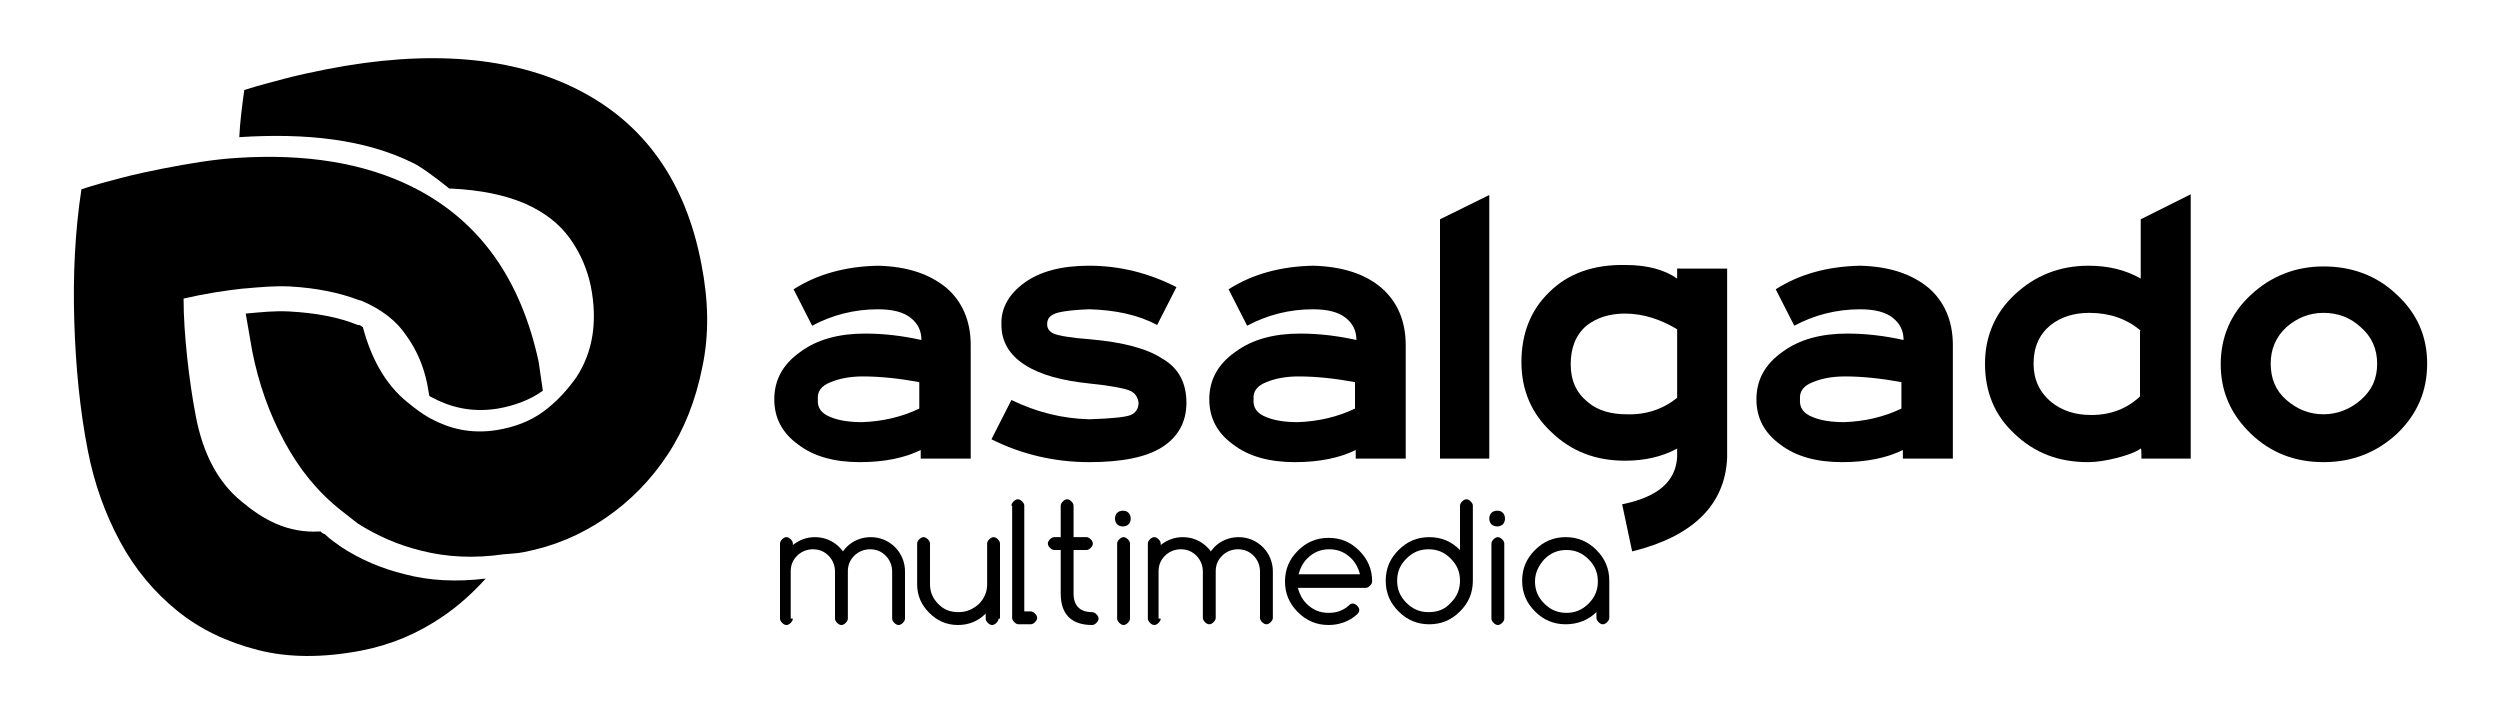
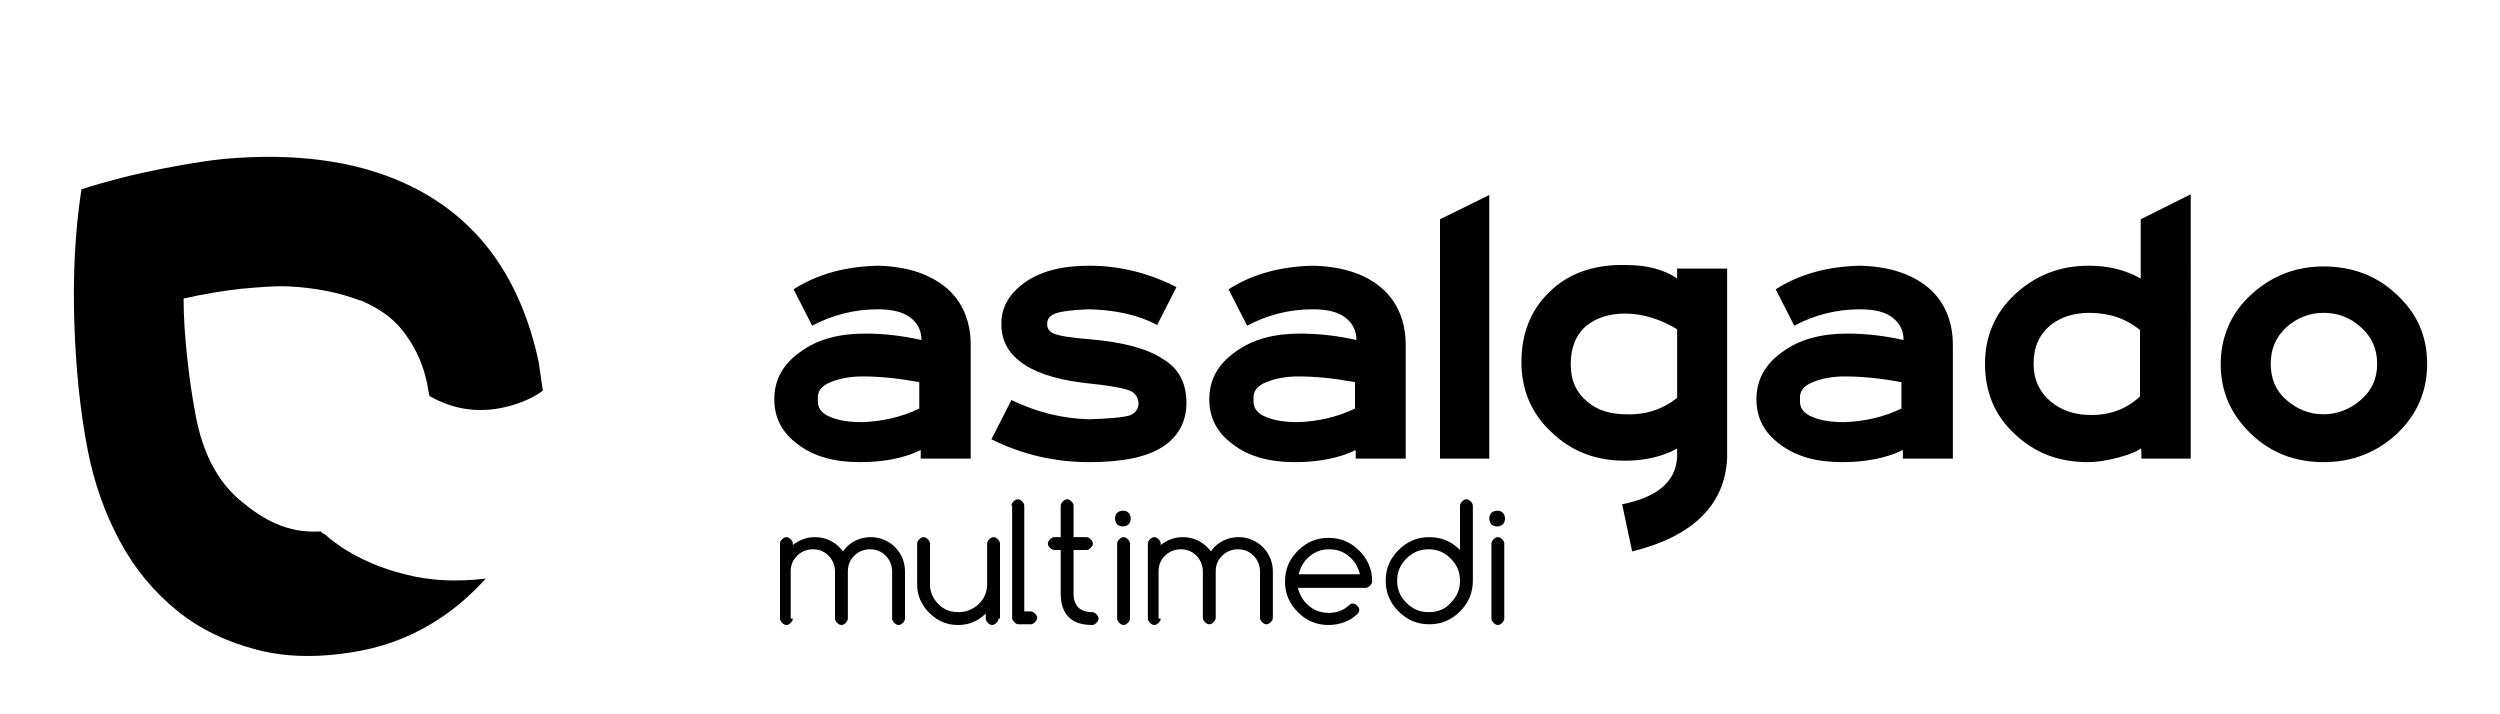
<svg xmlns="http://www.w3.org/2000/svg" id="Capa_1" x="0px" y="0px" viewBox="0 0 350 100" style="enable-background:new 0 0 350 100;" xml:space="preserve">
  <g>
    <g>
      <g>
        <g>
          <path d="M135.9,64.2h-7v-1.2c-2.2,1.1-5.1,1.7-8.5,1.7c-3.6,0-6.5-0.8-8.7-2.5c-2.2-1.6-3.3-3.7-3.3-6.3c0-2.7,1.2-4.9,3.6-6.6      c2.4-1.8,5.5-2.6,9.1-2.6c2.6,0,5.2,0.3,7.9,0.9c0-1.3-0.5-2.3-1.5-3.1c-1-0.8-2.5-1.2-4.6-1.2c-3.3,0-6.4,0.8-9.2,2.3l-2.6-5.1      c3.3-2.1,7.2-3.2,11.8-3.3c4.2,0.1,7.3,1.2,9.6,3.1c2.2,1.9,3.4,4.6,3.4,8V64.2z M128.7,57.2v-3.7c-2.7-0.5-5.4-0.8-7.9-0.8      c-1.8,0-3.3,0.3-4.5,0.8c-1.3,0.5-1.9,1.3-1.8,2.4c-0.1,1.2,0.5,2,1.8,2.5c1.2,0.5,2.7,0.7,4.4,0.7      C123.5,59,126.2,58.4,128.7,57.2z" />
          <path d="M166.1,56.4c0,2.7-1.2,4.8-3.4,6.2c-2.2,1.4-5.6,2.1-10.2,2.1c-4.9,0-9.5-1.1-13.7-3.2l2.8-5.5      c3.5,1.7,7.1,2.6,10.9,2.7c3.1-0.1,5.1-0.3,5.8-0.6c0.7-0.3,1.1-0.9,1.1-1.7c-0.1-0.8-0.5-1.4-1.2-1.7c-0.7-0.3-2.6-0.7-5.6-1      c-3.9-0.4-6.9-1.2-9.1-2.6c-2.2-1.4-3.3-3.3-3.3-5.6c-0.1-2.3,1-4.3,3.2-5.9c2.2-1.6,5.2-2.4,9.1-2.4c4.2,0,8.3,1,12.2,3      l-2.7,5.3c-2.6-1.4-5.8-2.1-9.5-2.2c-2.8,0.1-4.5,0.4-5,0.7c-0.6,0.3-0.9,0.7-0.9,1.4c0,0.6,0.3,1,0.9,1.3      c0.7,0.3,2.4,0.6,5.1,0.8c4.6,0.4,8,1.3,10.1,2.7C165,51.5,166.1,53.6,166.1,56.4z" />
          <path d="M196.8,64.2h-7v-1.2c-2.2,1.1-5.1,1.7-8.5,1.7c-3.6,0-6.5-0.8-8.7-2.5c-2.2-1.6-3.3-3.7-3.3-6.3c0-2.7,1.2-4.9,3.6-6.6      c2.4-1.8,5.5-2.6,9.1-2.6c2.6,0,5.2,0.3,7.9,0.9c0-1.3-0.5-2.3-1.5-3.1c-1-0.8-2.5-1.2-4.6-1.2c-3.3,0-6.4,0.8-9.2,2.3l-2.6-5.1      c3.3-2.1,7.2-3.2,11.8-3.3c4.2,0.1,7.4,1.2,9.6,3.1c2.2,1.9,3.4,4.6,3.4,8V64.2z M189.7,57.2v-3.7c-2.7-0.5-5.4-0.8-7.9-0.8      c-1.8,0-3.3,0.3-4.5,0.8c-1.3,0.5-1.9,1.3-1.8,2.4c-0.1,1.2,0.5,2,1.8,2.5c1.2,0.5,2.7,0.7,4.4,0.7      C184.5,59,187.2,58.4,189.7,57.2z" />
          <path d="M208.5,64.2h-6.9V30.7l6.9-3.4V64.2z" />
          <path d="M241.8,37.8v26.3c-0.3,6.6-4.8,11-13.3,13.1l-1.4-6.6c5-1,7.5-3.2,7.7-6.6v-1.2c-2.2,1.2-4.7,1.7-7.3,1.7      c-4.1,0-7.5-1.3-10.3-4c-2.8-2.6-4.2-5.9-4.2-9.8c0-4,1.3-7.3,3.9-9.8c2.6-2.6,6.2-3.9,10.7-3.8c3.1,0,5.5,0.7,7.2,1.9v-1.4      H241.8z M234.8,55.7v-9.6c-2.3-1.4-4.8-2.2-7.3-2.2c-2.2,0-4,0.6-5.4,1.7c-1.5,1.3-2.2,3.1-2.2,5.4c0,2.3,0.8,4,2.4,5.3      c1.4,1.2,3.3,1.7,5.4,1.7C230.4,58.1,232.8,57.3,234.8,55.7z" />
          <path d="M273.4,64.2h-7v-1.2c-2.2,1.1-5.1,1.7-8.5,1.7c-3.6,0-6.5-0.8-8.7-2.5c-2.2-1.6-3.3-3.7-3.3-6.3c0-2.7,1.2-4.9,3.6-6.6      c2.4-1.8,5.5-2.6,9.1-2.6c2.6,0,5.2,0.3,7.9,0.9c0-1.3-0.5-2.3-1.5-3.1c-1-0.8-2.5-1.2-4.6-1.2c-3.3,0-6.4,0.8-9.2,2.3l-2.6-5.1      c3.3-2.1,7.2-3.2,11.8-3.3c4.2,0.1,7.3,1.2,9.6,3.1c2.2,1.9,3.4,4.6,3.4,8V64.2z M266.2,57.2v-3.7c-2.7-0.5-5.4-0.8-7.9-0.8      c-1.8,0-3.3,0.3-4.5,0.8c-1.3,0.5-1.9,1.3-1.8,2.4c-0.1,1.2,0.5,2,1.8,2.5c1.2,0.5,2.7,0.7,4.4,0.7      C261,59,263.7,58.4,266.2,57.2z" />
          <path d="M306.7,64.2h-6.9c0-0.9,0-1.4-0.1-1.4c-0.7,0.5-1.8,0.9-3.3,1.3c-1.6,0.4-2.9,0.6-4.1,0.6c-4.1,0-7.5-1.3-10.3-4      c-2.8-2.6-4.1-5.9-4.1-9.8c0-3.8,1.4-7.1,4.2-9.7c2.8-2.6,6.2-4,10.3-4c2.8,0,5.2,0.6,7.3,1.8v-8.3l7-3.5V64.2z M299.7,46.3      c-2-1.7-4.4-2.5-7.2-2.5c-2.2,0-4,0.6-5.4,1.7c-1.6,1.3-2.4,3.1-2.4,5.4c0,2.2,0.8,4,2.5,5.4c1.5,1.2,3.3,1.8,5.6,1.8      c2.7,0,5-0.9,6.8-2.6V46.3z" />
          <path d="M339.8,50.9c0,3.9-1.4,7.1-4.2,9.8c-2.8,2.6-6.2,4-10.3,4c-4,0-7.4-1.3-10.2-4c-2.8-2.7-4.2-5.9-4.2-9.7      c0-3.8,1.4-7.1,4.2-9.7c2.8-2.6,6.2-4,10.2-4c4,0,7.5,1.3,10.3,4C338.4,43.9,339.8,47.1,339.8,50.9z M332.8,50.9      c0-2.1-0.8-3.8-2.3-5.1c-1.5-1.4-3.3-2-5.2-2c-2,0-3.7,0.7-5.2,2c-1.5,1.4-2.2,3.1-2.2,5.1c0,2.1,0.7,3.8,2.2,5.1      c1.5,1.3,3.2,2,5.2,2c1.9,0,3.7-0.7,5.2-2C332.1,54.6,332.8,53,332.8,50.9z" />
        </g>
        <g>
          <g>
            <path d="M111,86.6c0,0.2-0.1,0.4-0.3,0.6c-0.2,0.2-0.4,0.3-0.6,0.3c-0.2,0-0.4-0.1-0.6-0.3c-0.2-0.2-0.3-0.4-0.3-0.6V76.1       c0-0.2,0.1-0.4,0.3-0.6c0.2-0.2,0.4-0.3,0.6-0.3c0.2,0,0.4,0.1,0.6,0.3c0.2,0.2,0.3,0.4,0.3,0.6v0.2c0.9-0.7,1.9-1.1,3.1-1.1       c1.3,0,2.5,0.5,3.4,1.4c0.2,0.2,0.4,0.4,0.5,0.6c0.2-0.2,0.3-0.4,0.5-0.6c0.9-0.9,2.1-1.4,3.4-1.4c1.3,0,2.5,0.5,3.4,1.4       c0.9,0.9,1.4,2.1,1.4,3.4v6.6c0,0.2-0.1,0.4-0.3,0.6c-0.2,0.2-0.4,0.3-0.6,0.3c-0.2,0-0.4-0.1-0.6-0.3       c-0.2-0.2-0.3-0.4-0.3-0.6V80c0-0.8-0.3-1.6-0.9-2.2c-0.6-0.6-1.3-0.9-2.2-0.9c-0.8,0-1.6,0.3-2.2,0.9       c-0.6,0.6-0.9,1.3-0.9,2.2v6.6c0,0.2-0.1,0.4-0.3,0.6c-0.2,0.2-0.4,0.3-0.6,0.3c-0.2,0-0.4-0.1-0.6-0.3       c-0.2-0.2-0.3-0.4-0.3-0.6V80c0-0.8-0.3-1.6-0.9-2.2c-0.6-0.6-1.3-0.9-2.2-0.9c-0.8,0-1.6,0.3-2.2,0.9       c-0.6,0.6-0.9,1.3-0.9,2.2V86.6z" />
            <path d="M139.8,86.6c0,0.2-0.1,0.4-0.3,0.6c-0.2,0.2-0.4,0.3-0.6,0.3c-0.2,0-0.4-0.1-0.6-0.3c-0.2-0.2-0.3-0.4-0.3-0.6v-0.7       c-1.1,1.1-2.4,1.6-3.9,1.6c-1.6,0-2.9-0.6-4-1.7c-1.1-1.1-1.7-2.4-1.7-4v-5.7c0-0.2,0.1-0.4,0.3-0.6c0.2-0.2,0.4-0.3,0.6-0.3       c0.2,0,0.4,0.1,0.6,0.3c0.2,0.2,0.3,0.4,0.3,0.6v5.7c0,1.1,0.4,2,1.2,2.8c0.8,0.8,1.7,1.1,2.8,1.1c1.1,0,2-0.4,2.8-1.1       c0.8-0.8,1.2-1.7,1.2-2.8v-5.7c0-0.2,0.1-0.4,0.3-0.6c0.2-0.2,0.4-0.3,0.6-0.3c0.2,0,0.4,0.1,0.6,0.3c0.2,0.2,0.3,0.4,0.3,0.6       V86.6z" />
            <path d="M141.6,70.8c0-0.2,0.1-0.4,0.3-0.6c0.2-0.2,0.4-0.3,0.6-0.3c0.2,0,0.4,0.1,0.6,0.3c0.2,0.2,0.3,0.4,0.3,0.6v14.8h0.9       c0.2,0,0.4,0.1,0.6,0.3c0.2,0.2,0.3,0.4,0.3,0.6c0,0.2-0.1,0.4-0.3,0.6c-0.2,0.2-0.4,0.3-0.6,0.3h-1.7c-0.2,0-0.4-0.1-0.6-0.3       c-0.2-0.2-0.3-0.4-0.3-0.6V70.8z" />
            <path d="M152.9,85.7c0.2,0,0.4,0.1,0.6,0.3c0.2,0.2,0.3,0.4,0.3,0.6c0,0.2-0.1,0.4-0.3,0.6c-0.2,0.2-0.4,0.3-0.6,0.3       c-2.9,0-4.4-1.5-4.4-4.4V77h-0.9c-0.2,0-0.4-0.1-0.6-0.3c-0.2-0.2-0.3-0.4-0.3-0.6c0-0.2,0.1-0.4,0.3-0.6       c0.2-0.2,0.4-0.3,0.6-0.3h0.9v-4.4c0-0.2,0.1-0.4,0.3-0.6c0.2-0.2,0.4-0.3,0.6-0.3c0.2,0,0.4,0.1,0.6,0.3       c0.2,0.2,0.3,0.4,0.3,0.6v4.4h1.8c0.2,0,0.4,0.1,0.6,0.3c0.2,0.2,0.3,0.4,0.3,0.6c0,0.2-0.1,0.4-0.3,0.6       c-0.2,0.2-0.4,0.3-0.6,0.3h-1.8v6.1C150.3,84.8,151.2,85.7,152.9,85.7z" />
            <path d="M158,71.8c0.2,0.2,0.3,0.5,0.3,0.8s-0.1,0.6-0.3,0.8c-0.2,0.2-0.5,0.3-0.8,0.3c-0.3,0-0.6-0.1-0.8-0.3       c-0.2-0.2-0.3-0.5-0.3-0.8s0.1-0.6,0.3-0.8c0.2-0.2,0.5-0.3,0.8-0.3C157.6,71.5,157.8,71.6,158,71.8z M156.4,76.1       c0-0.2,0.1-0.4,0.3-0.6c0.2-0.2,0.4-0.3,0.6-0.3c0.2,0,0.4,0.1,0.6,0.3c0.2,0.2,0.3,0.4,0.3,0.6v10.5c0,0.2-0.1,0.4-0.3,0.6       c-0.2,0.2-0.4,0.3-0.6,0.3c-0.2,0-0.4-0.1-0.6-0.3c-0.2-0.2-0.3-0.4-0.3-0.6V76.1z" />
            <path d="M162.5,86.6c0,0.2-0.1,0.4-0.3,0.6c-0.2,0.2-0.4,0.3-0.6,0.3c-0.2,0-0.4-0.1-0.6-0.3c-0.2-0.2-0.3-0.4-0.3-0.6V76.1       c0-0.2,0.1-0.4,0.3-0.6c0.2-0.2,0.4-0.3,0.6-0.3c0.2,0,0.4,0.1,0.6,0.3c0.2,0.2,0.3,0.4,0.3,0.6v0.2c0.9-0.7,1.9-1.1,3.1-1.1       c1.3,0,2.5,0.5,3.4,1.4c0.2,0.2,0.4,0.4,0.5,0.6c0.2-0.2,0.3-0.4,0.5-0.6c0.9-0.9,2.1-1.4,3.4-1.4c1.3,0,2.5,0.5,3.4,1.4       c0.9,0.9,1.4,2.1,1.4,3.4v6.5c0,0.2-0.1,0.4-0.3,0.6c-0.2,0.2-0.4,0.3-0.6,0.3c-0.2,0-0.4-0.1-0.6-0.3       c-0.2-0.2-0.3-0.4-0.3-0.6V80c0-0.8-0.3-1.6-0.9-2.2c-0.6-0.6-1.3-0.9-2.2-0.9c-0.8,0-1.6,0.3-2.2,0.9       c-0.6,0.6-0.9,1.3-0.9,2.2v6.5c0,0.2-0.1,0.4-0.3,0.6c-0.2,0.2-0.4,0.3-0.6,0.3c-0.2,0-0.4-0.1-0.6-0.3       c-0.2-0.2-0.3-0.4-0.3-0.6V80c0-0.8-0.3-1.6-0.9-2.2c-0.6-0.6-1.3-0.9-2.2-0.9c-0.8,0-1.6,0.3-2.2,0.9       c-0.6,0.6-0.9,1.3-0.9,2.2V86.6z" />
            <path d="M189.4,84.5c0.2,0,0.4,0.1,0.6,0.3c0.2,0.2,0.3,0.4,0.3,0.6c0,0.2-0.1,0.4-0.3,0.6c-1.1,1-2.5,1.5-4,1.5       c-1.7,0-3.1-0.6-4.3-1.8c-1.2-1.2-1.8-2.6-1.8-4.3c0-1.7,0.6-3.1,1.8-4.3c1.2-1.2,2.6-1.8,4.3-1.8c1.7,0,3.1,0.6,4.3,1.8       c1.2,1.2,1.8,2.6,1.8,4.3c0,0.2-0.1,0.4-0.3,0.6c-0.2,0.2-0.4,0.3-0.6,0.3h-9.5c0.2,0.8,0.6,1.6,1.2,2.2       c0.9,0.9,1.9,1.3,3.1,1.3c1.1,0,2-0.3,2.8-1C189.1,84.5,189.2,84.5,189.4,84.5z M190.4,80.4c-0.2-0.8-0.6-1.6-1.2-2.2       c-0.9-0.9-1.9-1.3-3.1-1.3c-1.2,0-2.2,0.4-3.1,1.3c-0.6,0.6-1,1.4-1.2,2.2H190.4z" />
            <path d="M204.4,70.8c0-0.2,0.1-0.4,0.3-0.6c0.2-0.2,0.4-0.3,0.6-0.3c0.2,0,0.4,0.1,0.6,0.3c0.2,0.2,0.3,0.4,0.3,0.6v10.5       c0,1.7-0.6,3.1-1.8,4.3c-1.2,1.2-2.6,1.8-4.3,1.8c-1.7,0-3.1-0.6-4.3-1.8c-1.2-1.2-1.8-2.6-1.8-4.3c0-1.7,0.6-3.1,1.8-4.3       c1.2-1.2,2.6-1.8,4.3-1.8c1.7,0,3.1,0.6,4.3,1.8c0,0,0,0,0,0V70.8z M203.1,84.4c0.9-0.9,1.3-1.9,1.3-3.1c0-1.2-0.4-2.2-1.3-3.1       c-0.9-0.9-1.9-1.3-3.1-1.3c-1.2,0-2.2,0.4-3.1,1.3c-0.9,0.9-1.3,1.9-1.3,3.1c0,1.2,0.4,2.2,1.3,3.1c0.9,0.9,1.9,1.3,3.1,1.3       C201.3,85.7,202.3,85.3,203.1,84.4z" />
            <path d="M210.4,71.8c0.2,0.2,0.3,0.5,0.3,0.8s-0.1,0.6-0.3,0.8c-0.2,0.2-0.5,0.3-0.8,0.3c-0.3,0-0.6-0.1-0.8-0.3       c-0.2-0.2-0.3-0.5-0.3-0.8s0.1-0.6,0.3-0.8c0.2-0.2,0.5-0.3,0.8-0.3C210,71.5,210.2,71.6,210.4,71.8z M208.8,76.1       c0-0.2,0.1-0.4,0.3-0.6c0.2-0.2,0.4-0.3,0.6-0.3c0.2,0,0.4,0.1,0.6,0.3c0.2,0.2,0.3,0.4,0.3,0.6v10.5c0,0.2-0.1,0.4-0.3,0.6       c-0.2,0.2-0.4,0.3-0.6,0.3c-0.2,0-0.4-0.1-0.6-0.3c-0.2-0.2-0.3-0.4-0.3-0.6V76.1z" />
-             <path d="M223.6,85.6c-1.2,1.2-2.7,1.8-4.4,1.8c-1.7,0-3.1-0.6-4.3-1.8c-1.2-1.2-1.8-2.6-1.8-4.3c0-1.7,0.6-3.1,1.8-4.3       c1.2-1.2,2.6-1.8,4.3-1.8c1.7,0,3.1,0.6,4.3,1.8c1.2,1.2,1.8,2.6,1.8,4.3v5.2c0,0.2-0.1,0.4-0.3,0.6c-0.2,0.2-0.4,0.3-0.6,0.3       c-0.2,0-0.4-0.1-0.6-0.3c-0.2-0.2-0.3-0.4-0.3-0.6V85.6z M219.3,77c-1.2,0-2.2,0.4-3.1,1.3c-0.8,0.9-1.3,1.9-1.3,3.1       c0,1.2,0.4,2.2,1.3,3.1c0.9,0.9,1.9,1.3,3.1,1.3c1.2,0,2.2-0.4,3.1-1.3c0.9-0.9,1.3-1.9,1.3-3.1c0-1.2-0.4-2.2-1.3-3.1       C221.5,77.4,220.5,77,219.3,77z" />
          </g>
        </g>
      </g>
    </g>
    <path d="M44.9,74.4c-4.7,0.3-8.1-1.7-11.1-4.2c-3.3-2.7-5.4-6.7-6.4-12c-0.5-2.6-0.9-5.4-1.2-8.2c-0.3-2.9-0.5-5.6-0.5-8.2   c3-0.7,5.7-1.1,8.3-1.4l0.1,0c2.3-0.2,4.4-0.4,6.4-0.3c3.8,0.2,7.1,0.9,9.7,1.9l0,0c0.1,0,0.3,0.1,0.4,0.1c2.8,1.2,4.9,2.8,6.3,4.9   c1.5,2.1,2.4,4.3,2.9,6.7c0.1,0.6,0.2,1.2,0.3,1.7c0,0,0.1,0.1,0.1,0.1c0,0,0.2,0.1,0.2,0.1c2.6,1.4,5.6,2.2,9.3,1.6   c2.3-0.4,4.5-1.2,6.3-2.5c-0.2-1.4-0.4-2.8-0.6-4.1C72.9,39.1,67.2,31,58,26.3c-0.1,0-0.1,0-0.2-0.1c0,0,0,0,0,0   c-6.8-3.4-15-4.7-24.5-4.1c-3.4,0.2-6.9,0.8-10.5,1.5c-2,0.4-3.9,0.8-5.8,1.3c-1.9,0.5-3.8,1-5.6,1.6c-0.9,5.9-1.2,12.1-1,18.5   c0.2,6.4,0.8,12.5,1.9,18.1c0.9,4.6,2.4,8.8,4.5,12.7c2.1,3.9,4.8,7.1,8,9.7c3.2,2.6,7,4.4,11.3,5.5c4.3,1.1,9.1,1.1,14.4,0.1   c4.2-0.8,8-2.4,11.5-4.8c2.2-1.5,4.2-3.3,6-5.3c-4.1,0.5-7.9,0.3-11.3-0.6c-3.3-0.8-6.3-2.1-8.9-3.8l0,0c-0.8-0.6-1.6-1.1-2.3-1.8   C45.1,74.7,44.9,74.4,44.9,74.4z M76,57.6C76,57.6,76,57.6,76,57.6" />
-     <path d="M98.2,37c-2.2-11.6-8-19.7-17.2-24.4c-9.2-4.7-21-5.7-35.3-2.9c-2,0.4-3.9,0.8-5.8,1.3c-1.9,0.5-3.8,1-5.7,1.6   c-0.3,2.2-0.6,4.4-0.7,6.6c9.4-0.6,17.6,0.3,24.3,3.6c1.1,0.5,3.5,2.3,5.1,3.6c0.1,0,0.2,0,0.3,0c4.1,0.2,7.5,0.9,10.3,2.1   c2.7,1.2,4.8,2.8,6.3,4.9c1.5,2.1,2.4,4.3,2.9,6.6c1,5,0.3,9.3-2,12.8c-1.2,1.7-2.7,3.4-4.6,4.8c-1.9,1.4-4.1,2.2-6.5,2.6   c-3.7,0.6-6.7-0.2-9.3-1.6c0,0-0.2-0.1-0.2-0.1c-1.2-0.7-2.1-1.4-3.2-2.3c-2.9-2.4-4.9-5.9-6.1-10.4c-0.1-0.1-0.2-0.1-0.3-0.2   c-0.1-0.1-0.2-0.1-0.4-0.1c0,0,0,0,0,0c-2.7-1.1-5.9-1.7-9.7-1.9c-1.9-0.1-3.8,0.1-6,0.3c0.3,1.7,0.6,3.5,0.9,5.2   c0.9,4.6,2.4,8.8,4.5,12.7c2.1,3.9,4.7,7.1,8,9.7c0.8,0.6,1.5,1.2,2.3,1.8l0,0c2.7,1.7,5.6,3,8.9,3.8c3.5,0.9,7.4,1.1,11.5,0.5   c0.9-0.1,1.9-0.1,2.8-0.3c4.2-0.8,8-2.4,11.5-4.8c3.5-2.4,6.4-5.4,8.7-8.9c2.3-3.5,3.9-7.6,4.8-12.1C99.3,46.9,99.2,42.1,98.2,37z" />
  </g>
</svg>